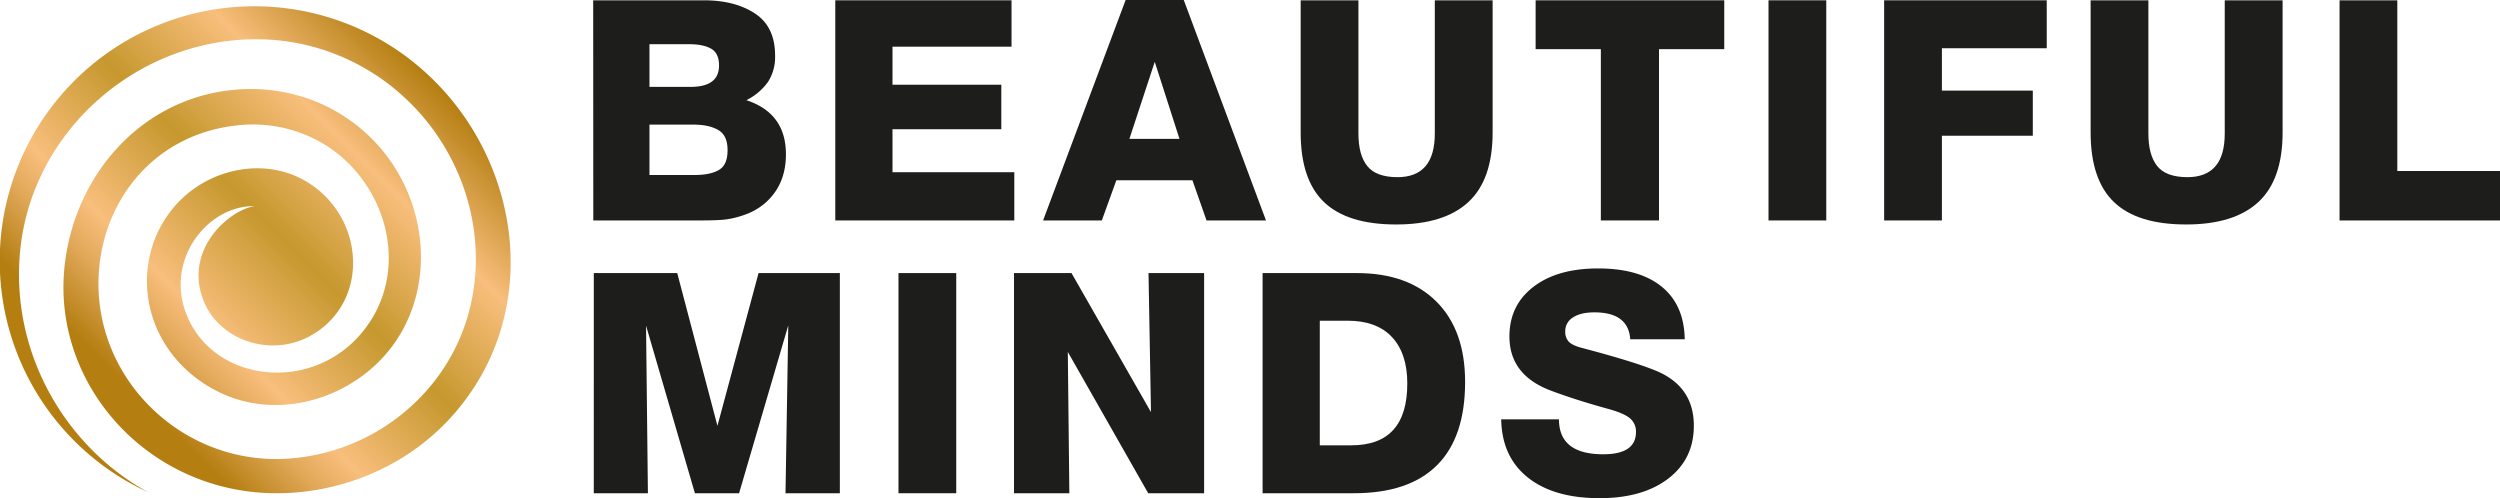
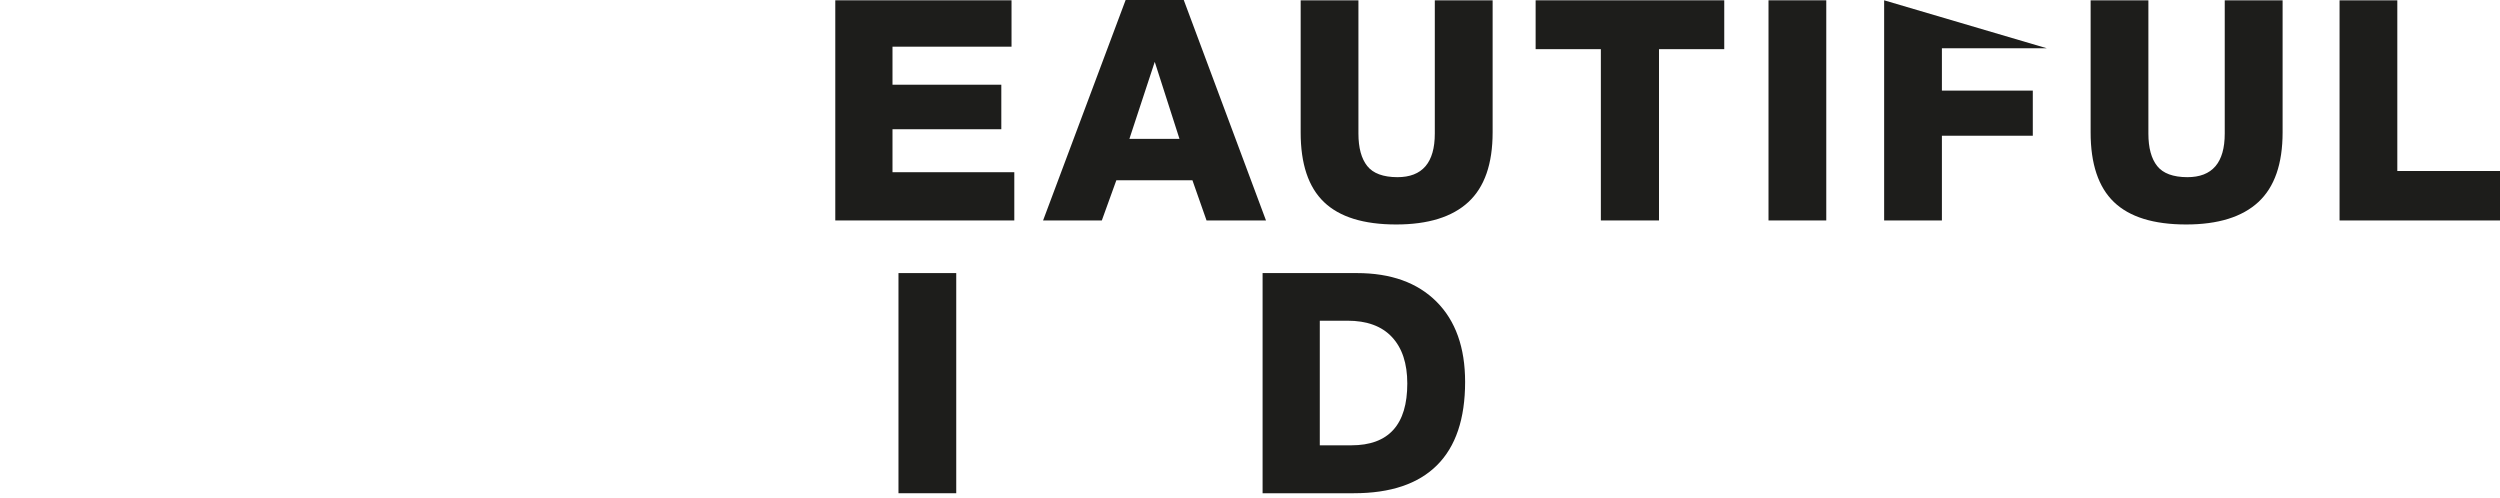
<svg xmlns="http://www.w3.org/2000/svg" id="Layer_1" data-name="Layer 1" viewBox="0 0 1168.61 232.87">
  <defs>
    <style>.cls-1{fill-rule:evenodd;fill:url(#New_Gradient_Swatch_1);}.cls-2{fill:#1d1d1b;}</style>
    <linearGradient id="New_Gradient_Swatch_1" x1="34.06" y1="205.56" x2="202.31" y2="37.31" gradientUnits="userSpaceOnUse">
      <stop offset="0" stop-color="#b47e11" />
      <stop offset="0.15" stop-color="#b47e11" />
      <stop offset="0.28" stop-color="#e4ab5d" />
      <stop offset="0.35" stop-color="#f8be7c" />
      <stop offset="0.57" stop-color="#c6982e" />
      <stop offset="0.79" stop-color="#f8be7c" />
      <stop offset="1" stop-color="#b47e11" />
    </linearGradient>
  </defs>
-   <path class="cls-1" d="M30.38,123.06c5.31-42.74,37.16-77.51,80.1-80.91a80.52,80.52,0,0,1,42.65,8.05C207,77.26,213,154.11,159.94,181.83c-17.05,8.91-37.89,10.55-55.62,2.61C87.7,177,75.78,163.32,71.06,147.63,65.49,129.12,69.73,108,84.79,93.37s39.39-19.38,58-8.52c27.93,16.22,30.55,56.67,2.36,72.35-18.51,10.29-41.88,2.12-49.48-15.17-10.85-24.68,11.83-44,23.46-45.4C98.19,96,77.76,120,86.57,145.55c11.66,33.76,60.33,39.72,84.16,8.25,22.13-29.22,8.92-71.25-22.19-87.84a64.7,64.7,0,0,0-37.36-7.14c-38.26,4-61.66,33.5-64.78,66.43-4.6,48.51,35.2,90.25,83.92,89.57a95,95,0,0,0,67.3-30c37.72-40.29,30.71-103.47-9.24-139.64a101.81,101.81,0,0,0-67-26.57C64.93,17.8,15.3,60.81,9.5,116.87,4.56,164.6,30.29,209,69.23,230.33A119,119,0,1,1,199.37,34.53c45.26,41.49,55.08,114.16,10.33,162-20.94,22.37-50.66,34.2-80,34.28C69.24,231,23.36,179.49,30.38,123.06Z" transform="translate(-0.01 -0.25)" />
-   <path class="cls-2" d="M277.29.39H329Q343.64.39,353,6.61t9.32,19.66A21.42,21.42,0,0,1,359,38.55a27.27,27.27,0,0,1-10.11,8.53q18.5,6.06,18.5,25.29,0,14.59-10.12,23.13a29.61,29.61,0,0,1-9.54,5.27,41.18,41.18,0,0,1-9.39,2.17q-4.05.36-11,.36h-50Zm45.53,40.47q13.31,0,13.3-10,0-5.78-3.76-7.88T322.1,20.92H303.6V40.86Zm2,41.19q7.23,0,11.28-2.38t4-9.32q0-6.8-4.33-9.32T324.12,58.5H303.6V82.05Z" transform="translate(-0.01 -0.25)" />
  <path class="cls-2" d="M472.84,22.07H417.2V39.85h50.87V60.66H417.2V80.75h56.94V103.3H390.46V.39h82.38Z" transform="translate(-0.01 -0.25)" />
  <path class="cls-2" d="M591.79,103.3H564L557.4,84.51H521.84l-6.79,18.79H487.59L526.18.25h27.17Zm-52-74.14-11.85,36h23.41Z" transform="translate(-0.01 -0.25)" />
  <path class="cls-2" d="M697.73.39V62.11q0,22.11-11.34,32.59t-33.75,10.48q-22.83,0-33.75-10.48T608,62.11V.39h27v62.3q0,10,4.12,15.17t14.09,5.21q17.49,0,17.49-20.38V.39Z" transform="translate(-0.01 -0.25)" />
  <path class="cls-2" d="M806,23.23h-30.5V103.3H748.32V23.23H717.83V.39H806Z" transform="translate(-0.01 -0.25)" />
  <path class="cls-2" d="M853.69,103.3h-27V.39h27Z" transform="translate(-0.01 -0.25)" />
-   <path class="cls-2" d="M956.74,22.8h-49V42.6h42.49V63.7H907.74v39.6h-27V.39h76Z" transform="translate(-0.01 -0.25)" />
+   <path class="cls-2" d="M956.74,22.8h-49V42.6h42.49V63.7H907.74v39.6h-27V.39Z" transform="translate(-0.01 -0.25)" />
  <path class="cls-2" d="M1067,.39V62.11q0,22.11-11.34,32.59t-33.75,10.48q-22.84,0-33.75-10.48T977.26,62.11V.39h27v62.3q0,10,4.11,15.17t14.1,5.21q17.49,0,17.48-20.38V.39Z" transform="translate(-0.01 -0.25)" />
  <path class="cls-2" d="M1168.62,103.3h-75V.39h27V80.18h48Z" transform="translate(-0.01 -0.25)" />
-   <path class="cls-2" d="M277.58,127.9h39l18.79,71.4,19.22-71.4h38V230.81H367.19l1.3-78.48-23,78.48H324.84L302,152.47l.87,78.34h-25.3Z" transform="translate(-0.01 -0.25)" />
  <path class="cls-2" d="M447,230.81H420V127.9h27Z" transform="translate(-0.01 -0.25)" />
-   <path class="cls-2" d="M474,127.9h26.88l37.15,65-1.16-65h26V230.81H536.73l-37.58-66.05.72,66.05H474Z" transform="translate(-0.01 -0.25)" />
  <path class="cls-2" d="M590.2,127.9h44.09q23.84,0,37.21,13.37t13.37,37.51q0,25.86-13.15,38.95t-38.88,13.08H590.2Zm41.48,80.51q26.18,0,26.16-28.91,0-14-7.15-21.68t-20.88-7.66H616.94v58.25Z" transform="translate(-0.01 -0.25)" />
-   <path class="cls-2" d="M762.05,158.83q-.87-12.57-16.76-12.57-6.36,0-10,2.38a7.36,7.36,0,0,0-3.61,6.43,6.83,6.83,0,0,0,1.66,4.92c1.11,1.15,3.16,2.12,6.14,2.89Q766.4,170,775.78,174.3q16.05,7.51,16,25,0,15.47-11.92,24.64t-32.16,9.18q-21.39,0-33.53-9.68t-12.43-27.17h27q0,16.32,20.67,16.33,15.32,0,15.32-10.41a8,8,0,0,0-3-6.57q-3-2.38-10.62-4.41-14.6-4.05-25.44-8.1-20.09-7.22-20.09-25.58,0-14.59,11.21-23.2t30.27-8.6q19.23,0,29.71,8.53t10.76,24.57Z" transform="translate(-0.01 -0.25)" />
</svg>